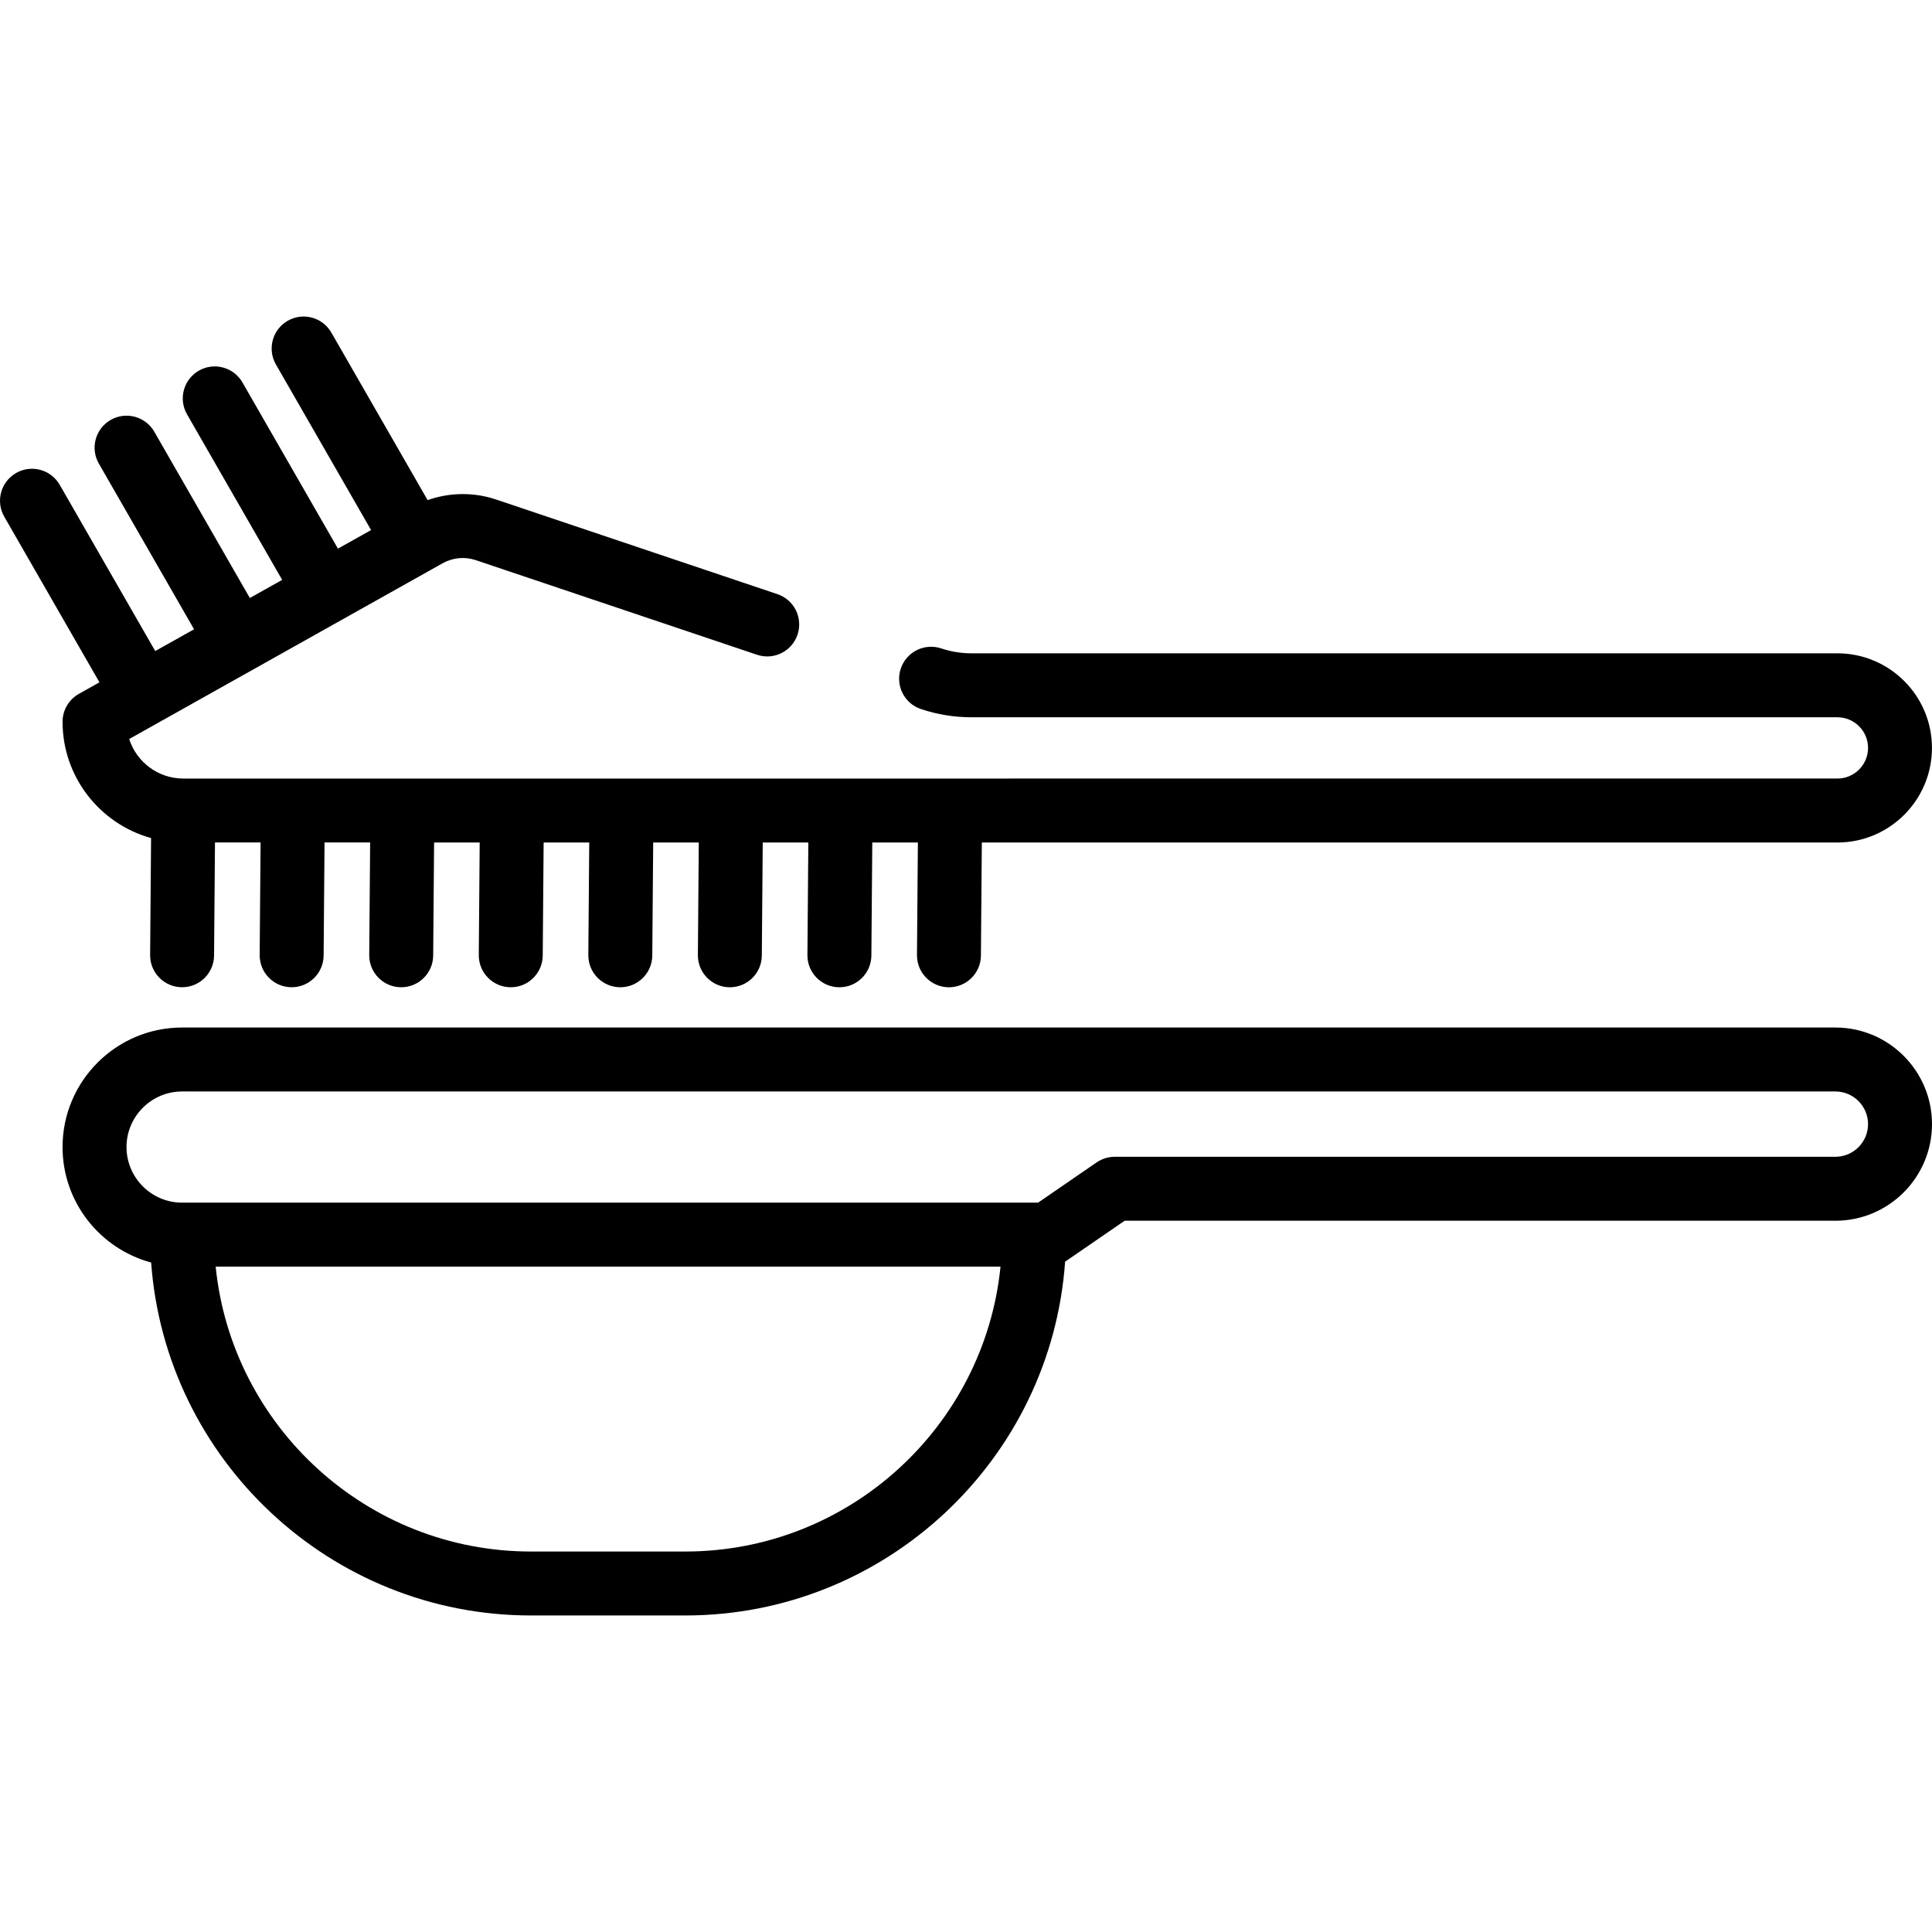
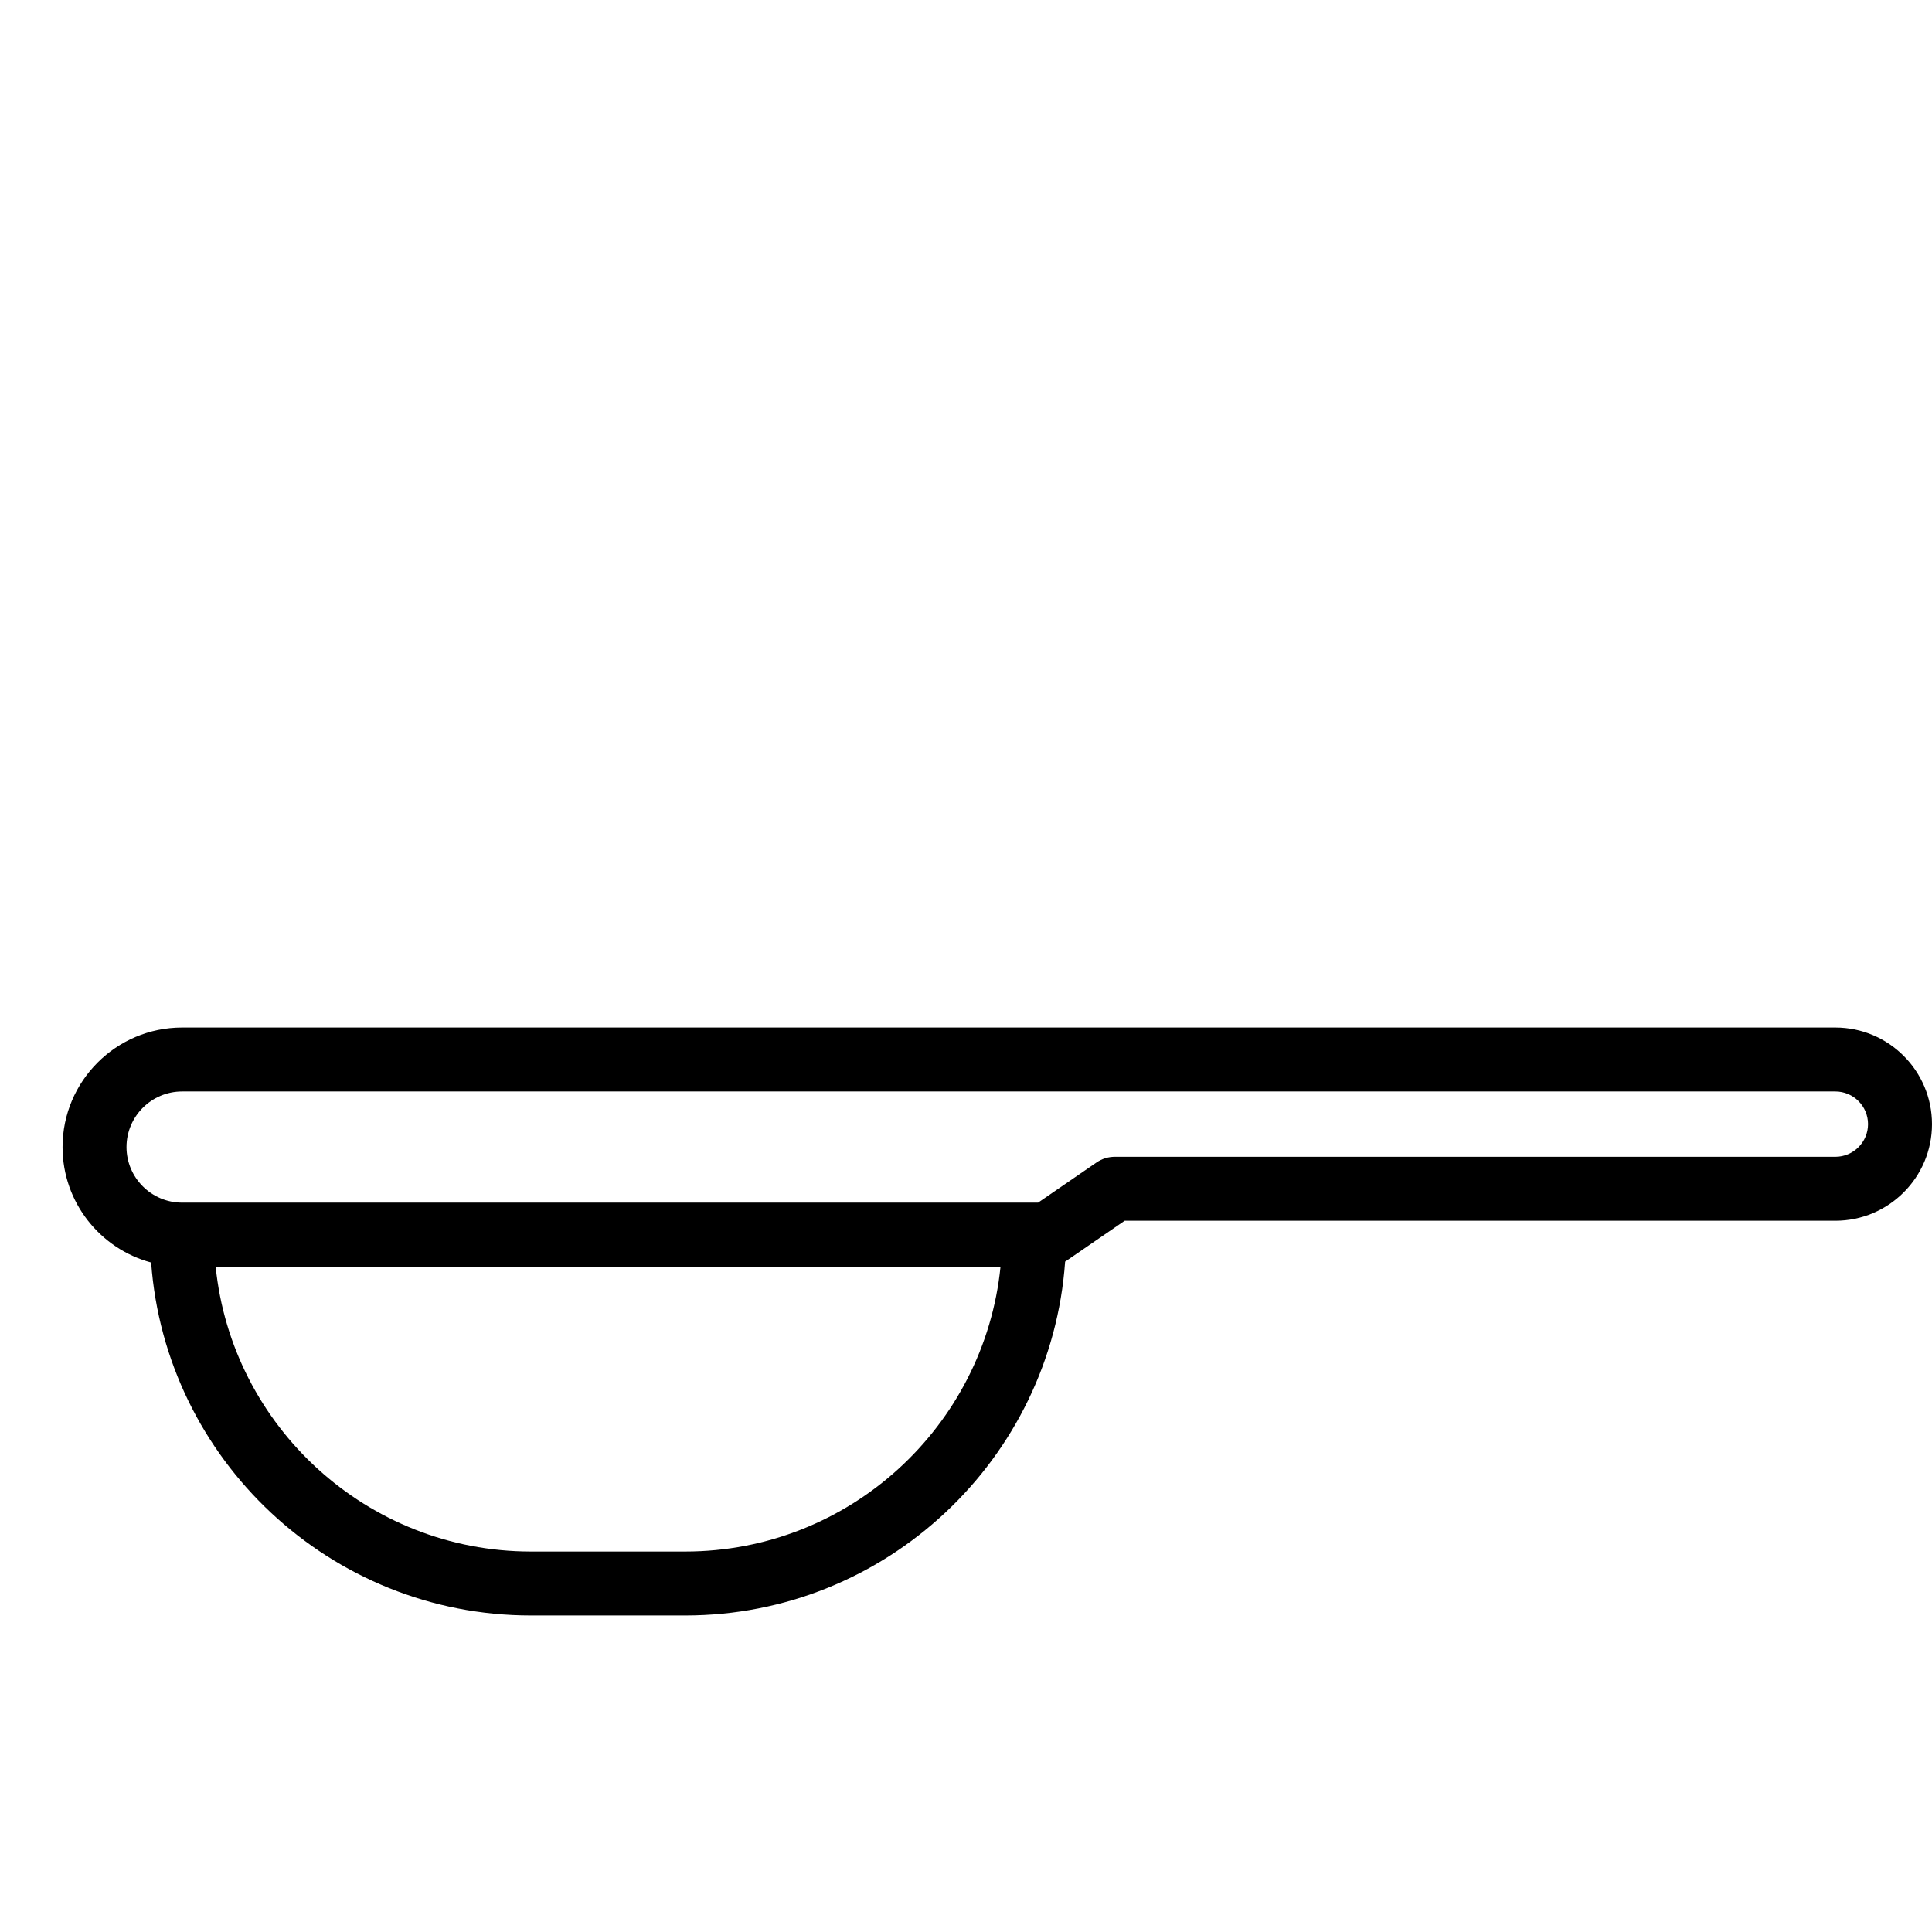
<svg xmlns="http://www.w3.org/2000/svg" fill="#000000" height="800px" width="800px" version="1.1" id="Layer_1" viewBox="0 0 512.002 512.002" xml:space="preserve">
  <g>
    <g>
      <path d="M486.4,272.304H48.257c-17.468,0-31.68,14.212-31.68,31.68c0,14.632,9.974,26.973,23.478,30.597    c3.797,52.214,47.49,93.537,100.657,93.537h40.886c53.251,0,96.997-41.456,100.671-93.789c0.087-0.055,0.182-0.096,0.267-0.155    l15.512-10.664H486.4c14.117,0,25.602-11.485,25.602-25.602C512.001,283.789,500.516,272.304,486.4,272.304z M181.596,411.17    H140.71c-43.446,0-79.293-33.164-83.556-75.505h207.996C260.889,378.005,225.042,411.17,181.596,411.17z M486.4,306.561H295.416    c-1.714,0-3.388,0.52-4.801,1.49l-15.512,10.664h-1.053H48.257c-8.123,0-14.731-6.609-14.731-14.731    c0-8.123,6.609-14.731,14.731-14.731h438.142c4.771,0,8.654,3.882,8.654,8.654S491.171,306.561,486.4,306.561z" />
    </g>
  </g>
  <g>
    <g>
-       <path d="M486.933,173.137H257.432c-2.723,0-5.412-0.438-7.993-1.3c-4.437-1.486-9.24,0.91-10.725,5.347    c-1.485,4.439,0.91,9.24,5.348,10.725c4.317,1.444,8.815,2.177,13.37,2.177h229.504c4.475,0,8.118,3.642,8.118,8.118    s-3.642,8.119-8.118,8.119H251.87h-0.07h-87.031h-0.07h-28.963h-0.07h-87.03h-0.069c-6.702,0-12.395-4.407-14.333-10.475    l79.802-44.746c0.047-0.026,0.097-0.044,0.143-0.071c0.043-0.025,0.081-0.054,0.123-0.079l3.017-1.691    c2.66-1.491,5.844-1.792,8.736-0.825l74.579,25.088c4.44,1.489,9.24-0.908,10.725-5.348c1.485-4.438-0.91-9.24-5.348-10.724    l-74.578-25.088c-5.913-1.978-12.302-1.882-18.109,0.175l-25.513-44.4c-2.333-4.06-7.513-5.46-11.57-3.126    c-4.057,2.331-5.457,7.511-3.125,11.569l25.221,43.891l-8.781,4.924L64.258,101.36c-2.333-4.06-7.513-5.458-11.57-3.126    c-4.057,2.331-5.457,7.511-3.125,11.569l25.211,43.873l-8.563,4.802l-25.32-44.063c-2.332-4.059-7.513-5.457-11.57-3.126    c-4.057,2.331-5.457,7.511-3.125,11.569l25.231,43.908l-10.29,5.769l-25.314-44.053c-2.332-4.06-7.513-5.458-11.57-3.126    c-4.057,2.331-5.457,7.511-3.125,11.569l25.226,43.899l-5.447,3.057c-2.674,1.499-4.33,4.326-4.33,7.392    c0,14.684,9.949,27.081,23.456,30.824l-0.251,30.988c-0.037,4.68,3.725,8.505,8.405,8.543c0.024,0,0.046,0,0.07,0    c4.647,0,8.435-3.749,8.473-8.405l0.242-29.96h12.085l-0.241,29.823c-0.037,4.68,3.725,8.505,8.405,8.543c0.024,0,0.046,0,0.07,0    c4.647,0,8.435-3.749,8.473-8.405l0.242-29.96h12.085l-0.241,29.823c-0.037,4.68,3.725,8.505,8.405,8.543c0.024,0,0.046,0,0.07,0    c4.647,0,8.435-3.749,8.473-8.405l0.242-29.96h12.085l-0.241,29.823c-0.038,4.68,3.725,8.503,8.405,8.543c0.024,0,0.046,0,0.07,0    c4.647,0,8.435-3.749,8.472-8.405l0.242-29.96h12.084l-0.241,29.823c-0.038,4.68,3.725,8.505,8.405,8.543c0.024,0,0.046,0,0.07,0    c4.647,0,8.435-3.749,8.472-8.405l0.242-29.96h12.084l-0.241,29.823c-0.038,4.68,3.725,8.505,8.405,8.543c0.024,0,0.046,0,0.07,0    c4.647,0,8.435-3.749,8.472-8.405l0.242-29.96h12.084l-0.241,29.823c-0.038,4.68,3.725,8.505,8.405,8.543c0.024,0,0.046,0,0.07,0    c4.647,0,8.435-3.749,8.472-8.405l0.242-29.96h12.085l-0.241,29.823c-0.038,4.68,3.725,8.503,8.405,8.543c0.024,0,0.046,0,0.07,0    c4.647,0,8.435-3.749,8.472-8.405l0.242-29.96h226.728c13.821,0,25.066-11.245,25.066-25.068    C511.999,184.382,500.755,173.137,486.933,173.137z" />
-     </g>
+       </g>
  </g>
</svg>